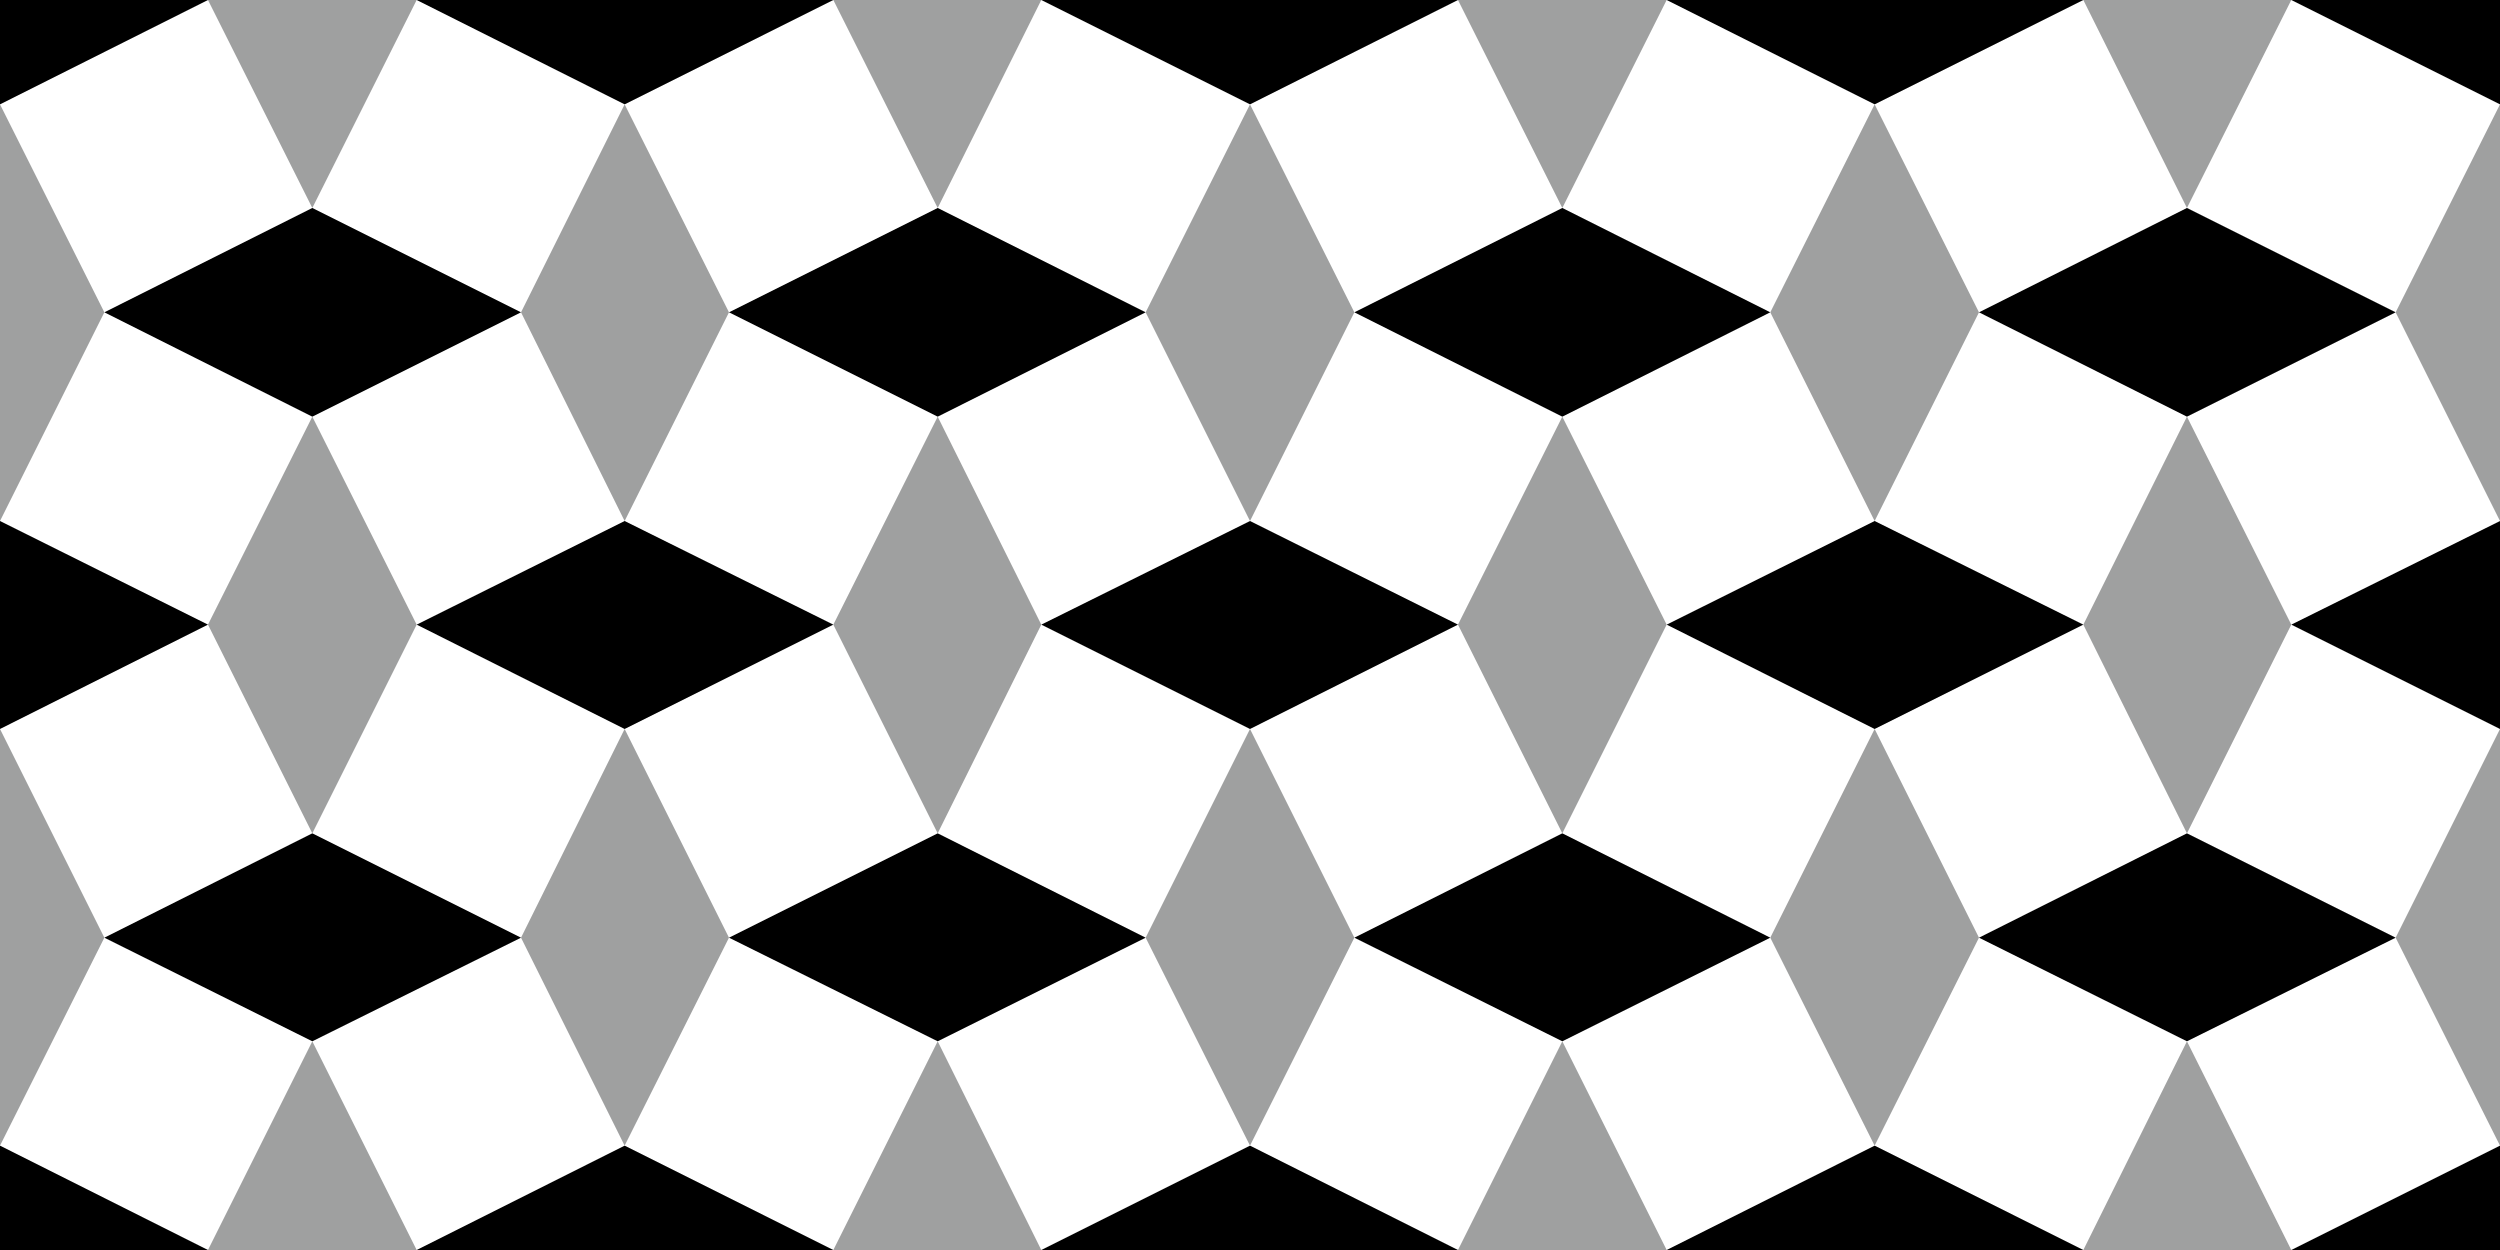
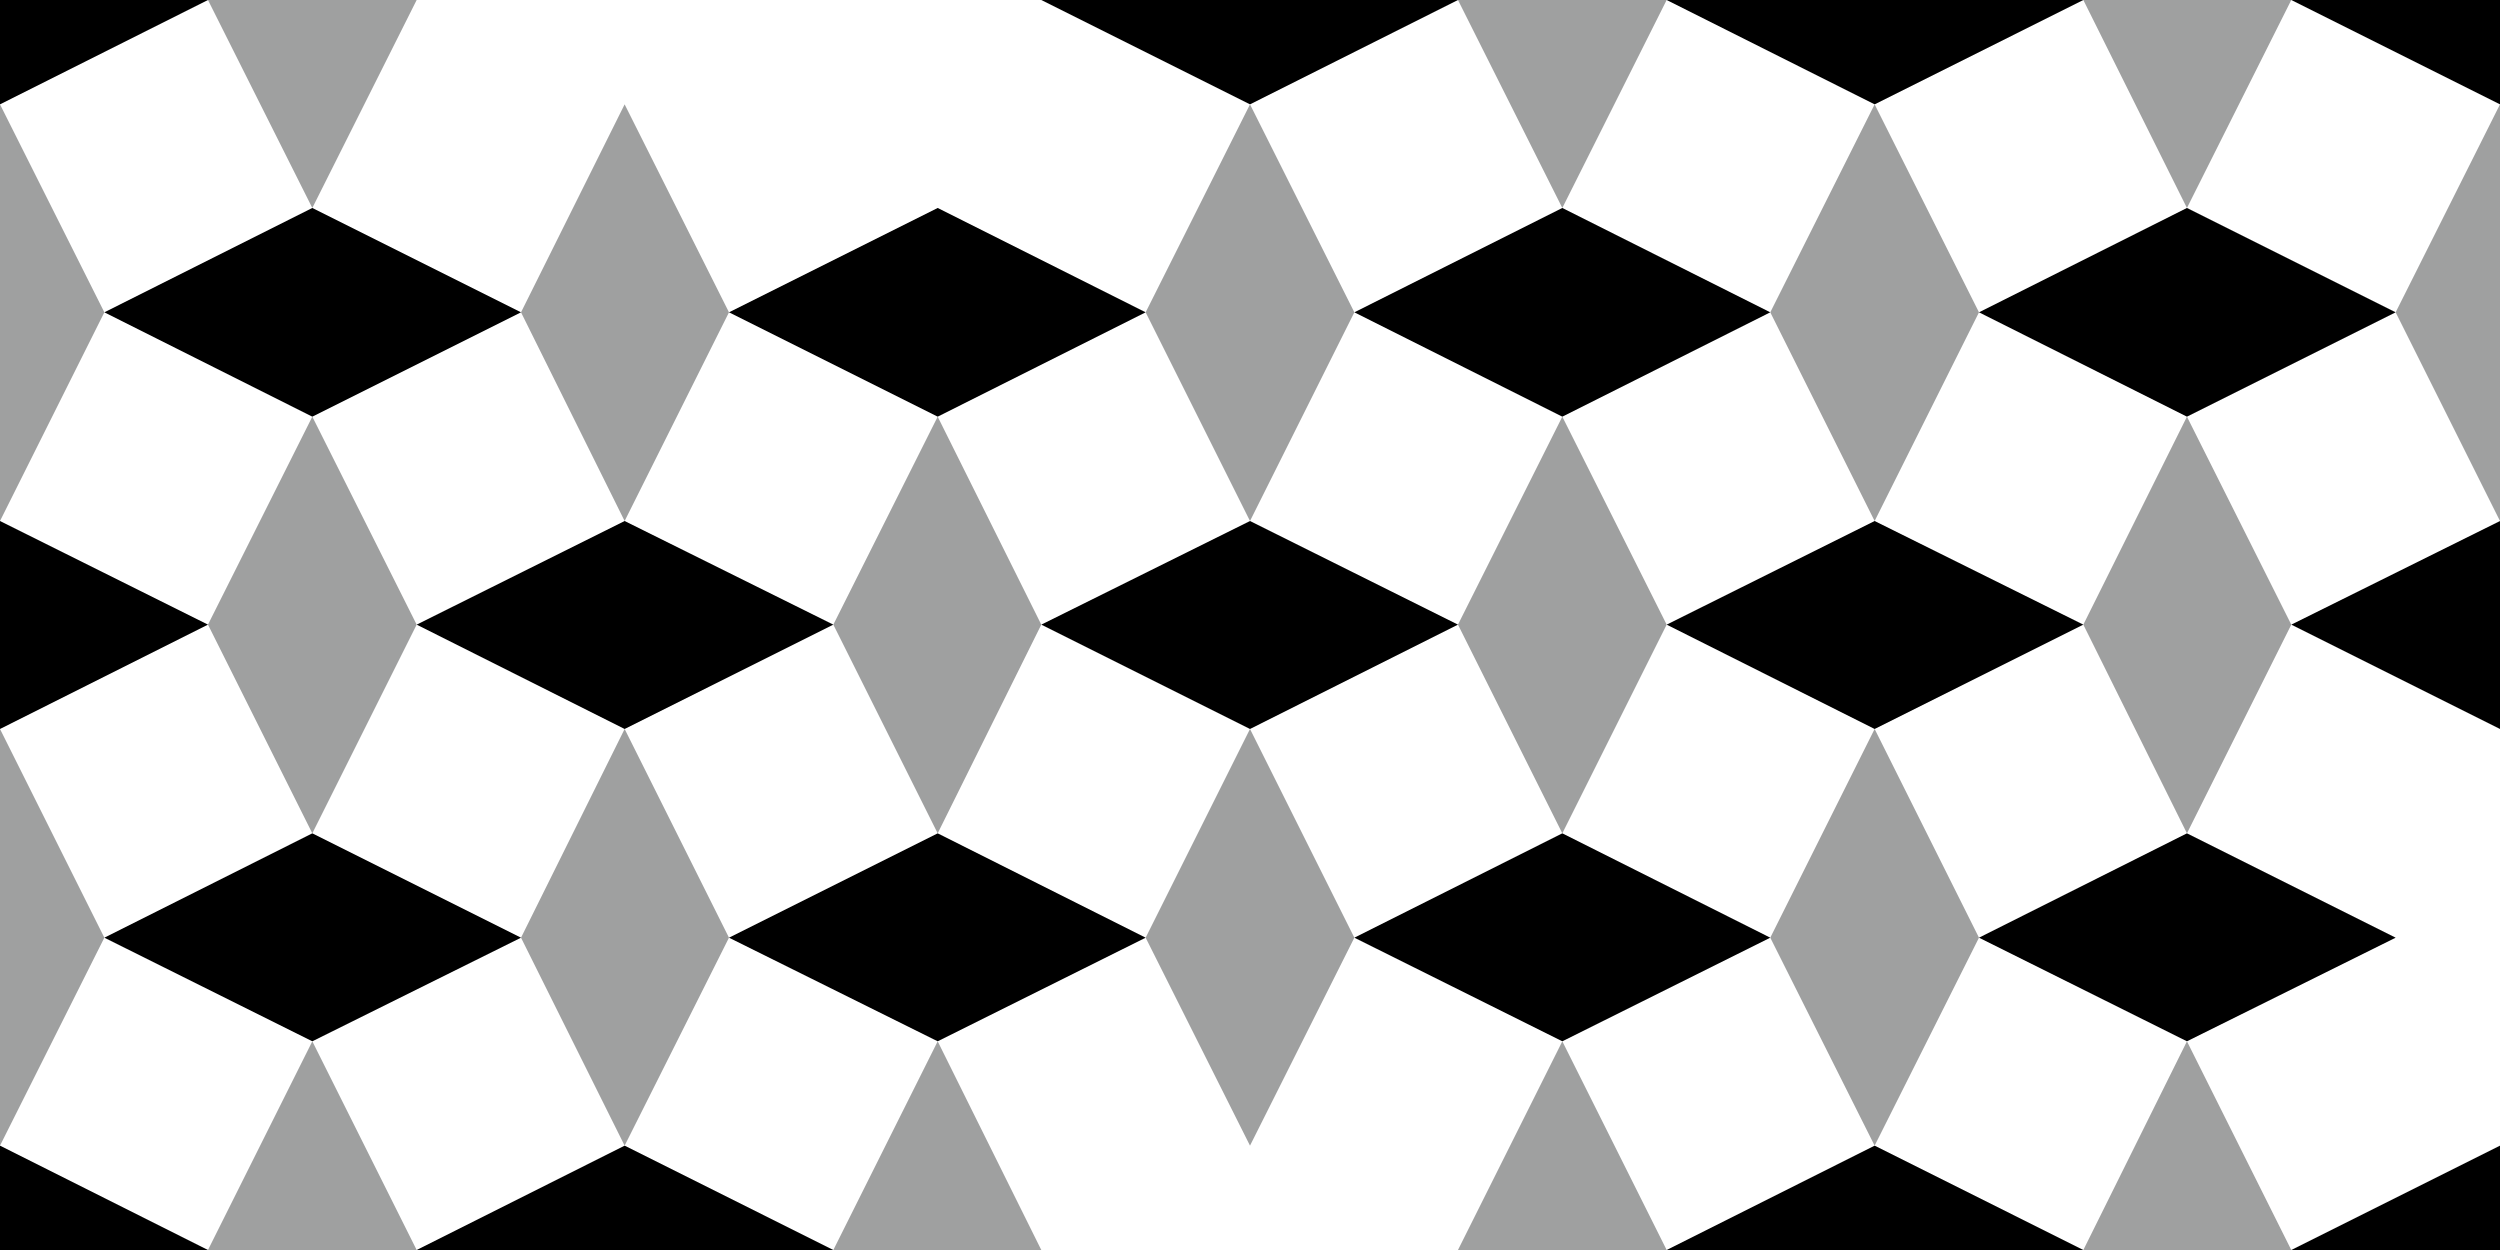
<svg xmlns="http://www.w3.org/2000/svg" xmlns:xlink="http://www.w3.org/1999/xlink" version="1.1" x="0px" y="0px" viewBox="0 0 340.2 170.1" style="enable-background:new 0 0 340.2 170.1;" xml:space="preserve">
  <style type="text/css">
	.st0{fill:none;stroke:#000000;stroke-width:0.425;stroke-miterlimit:10;}
	.st1{fill:#FFFFFF;}
	.st2{fill:#9FA0A0;}
	.st3{fill:#C9CACA;}
	.st4{fill:none;stroke:#000000;stroke-miterlimit:10;}
	.st5{opacity:0.6;fill:#00A0E9;}
	.st6{opacity:0.6;fill:#FFF100;}
	.st7{clip-path:url(#SVGID_10_);}
	.st8{clip-path:url(#SVGID_11_);}
	.st9{clip-path:url(#SVGID_13_);}
	.st10{clip-path:url(#SVGID_15_);}
	.st11{clip-path:url(#SVGID_17_);}
	.st12{clip-path:url(#SVGID_19_);}
	.st13{fill:#898989;}
	.st14{clip-path:url(#SVGID_20_);}
	.st15{clip-path:url(#SVGID_21_);}
	.st16{clip-path:url(#SVGID_23_);}
	.st17{fill:none;}
	.st18{clip-path:url(#SVGID_25_);}
	.st19{clip-path:url(#SVGID_27_);}
	.st20{clip-path:url(#SVGID_29_);}
	.st21{clip-path:url(#SVGID_31_);}
	.st22{clip-path:url(#SVGID_32_);}
	.st23{clip-path:url(#SVGID_33_);}
	.st24{clip-path:url(#SVGID_35_);}
	.st25{clip-path:url(#SVGID_36_);}
</style>
  <g id="下絵">
</g>
  <g id="ガイド_x30FB_解説_x30FB_プリミティブ">
</g>
  <g id="描画">
    <g>
      <defs>
        <rect id="SVGID_1_" x="0" y="0" width="340.2" height="170.1" />
      </defs>
      <clipPath id="SVGID_8_">
        <use xlink:href="#SVGID_1_" style="overflow:visible;" />
      </clipPath>
      <g style="clip-path:url(#SVGID_8_);">
        <g>
          <g>
            <polygon points="311.8,170.1 340.2,155.9 368.5,170.1 340.2,184.3      " />
          </g>
          <g>
            <polygon points="226.8,170.1 255.1,155.9 283.5,170.1 255.1,184.3      " />
          </g>
          <g>
-             <polygon points="141.7,170.1 170.1,155.9 198.4,170.1 170.1,184.3      " />
-           </g>
+             </g>
          <g>
            <polygon points="56.7,170.1 85,155.9 113.4,170.1 85,184.3      " />
          </g>
          <g>
            <polygon points="-28.3,170.1 0,155.9 28.3,170.1 0,184.3      " />
          </g>
        </g>
        <g>
          <g>
            <polygon points="269.3,127.6 297.6,113.4 326,127.6 297.6,141.7      " />
          </g>
          <g>
            <polygon points="184.3,127.6 212.6,113.4 240.9,127.6 212.6,141.7      " />
          </g>
          <g>
            <polygon points="99.2,127.6 127.6,113.4 155.9,127.6 127.6,141.7      " />
          </g>
          <g>
            <polygon points="14.2,127.6 42.5,113.4 70.9,127.6 42.5,141.7      " />
          </g>
        </g>
        <g>
          <g>
            <polygon points="311.8,85 340.2,70.9 368.5,85 340.2,99.2      " />
          </g>
          <g>
            <polygon points="226.8,85 255.1,70.9 283.5,85 255.1,99.2      " />
          </g>
          <g>
            <polygon points="141.7,85 170.1,70.9 198.4,85 170.1,99.2      " />
          </g>
          <g>
            <polygon points="56.7,85 85,70.9 113.4,85 85,99.2      " />
          </g>
          <g>
            <polygon points="-28.3,85 0,70.9 28.3,85 0,99.2      " />
          </g>
        </g>
        <g>
          <g>
            <polygon points="269.3,42.5 297.6,28.3 326,42.5 297.6,56.7      " />
          </g>
          <g>
            <polygon points="184.3,42.5 212.6,28.3 240.9,42.5 212.6,56.7      " />
          </g>
          <g>
            <polygon points="99.2,42.5 127.6,28.3 155.9,42.5 127.6,56.7      " />
          </g>
          <g>
            <polygon points="14.2,42.5 42.5,28.3 70.9,42.5 42.5,56.7      " />
          </g>
        </g>
        <g>
          <g>
            <polygon points="311.8,0 340.2,-14.2 368.5,0 340.2,14.2      " />
          </g>
          <g>
            <polygon points="226.8,0 255.1,-14.2 283.5,0 255.1,14.2      " />
          </g>
          <g>
            <polygon points="141.7,0 170.1,-14.2 198.4,0 170.1,14.2      " />
          </g>
          <g>
-             <polygon points="56.7,0 85,-14.2 113.4,0 85,14.2      " />
-           </g>
+             </g>
          <g>
            <polygon points="-28.3,0 0,-14.2 28.3,0 0,14.2      " />
          </g>
        </g>
      </g>
      <g style="clip-path:url(#SVGID_8_);">
        <g>
          <g>
            <polygon class="st2" points="297.6,198.4 283.5,170.1 297.6,141.7 311.8,170.1      " />
          </g>
          <g>
            <polygon class="st2" points="212.6,198.4 198.4,170.1 212.6,141.7 226.8,170.1      " />
          </g>
          <g>
            <polygon class="st2" points="127.6,198.4 113.4,170.1 127.6,141.7 141.7,170.1      " />
          </g>
          <g>
            <polygon class="st2" points="42.5,198.4 28.3,170.1 42.5,141.7 56.7,170.1      " />
          </g>
        </g>
        <g>
          <g>
-             <polygon class="st2" points="340.2,155.9 326,127.6 340.2,99.2 354.3,127.6      " />
-           </g>
+             </g>
          <g>
            <polygon class="st2" points="255.1,155.9 240.9,127.6 255.1,99.2 269.3,127.6      " />
          </g>
          <g>
            <polygon class="st2" points="170.1,155.9 155.9,127.6 170.1,99.2 184.3,127.6      " />
          </g>
          <g>
            <polygon class="st2" points="85,155.9 70.9,127.6 85,99.2 99.2,127.6      " />
          </g>
          <g>
            <polygon class="st2" points="0,155.9 -14.2,127.6 0,99.2 14.2,127.6      " />
          </g>
        </g>
        <g>
          <g>
            <polygon class="st2" points="297.6,113.4 283.5,85 297.6,56.7 311.8,85      " />
          </g>
          <g>
            <polygon class="st2" points="212.6,113.4 198.4,85 212.6,56.7 226.8,85      " />
          </g>
          <g>
            <polygon class="st2" points="127.6,113.4 113.4,85 127.6,56.7 141.7,85      " />
          </g>
          <g>
            <polygon class="st2" points="42.5,113.4 28.3,85 42.5,56.7 56.7,85      " />
          </g>
        </g>
        <g>
          <g>
            <polygon class="st2" points="340.2,70.9 326,42.5 340.2,14.2 354.3,42.5      " />
          </g>
          <g>
            <polygon class="st2" points="255.1,70.9 240.9,42.5 255.1,14.2 269.3,42.5      " />
          </g>
          <g>
            <polygon class="st2" points="170.1,70.9 155.9,42.5 170.1,14.2 184.3,42.5      " />
          </g>
          <g>
            <polygon class="st2" points="85,70.9 70.9,42.5 85,14.2 99.2,42.5      " />
          </g>
          <g>
            <polygon class="st2" points="0,70.9 -14.2,42.5 0,14.2 14.2,42.5      " />
          </g>
        </g>
        <g>
          <g>
            <polygon class="st2" points="297.6,28.3 283.5,0 297.6,-28.3 311.8,0      " />
          </g>
          <g>
            <polygon class="st2" points="212.6,28.3 198.4,0 212.6,-28.3 226.8,0      " />
          </g>
          <g>
-             <polygon class="st2" points="127.6,28.3 113.4,0 127.6,-28.3 141.7,0      " />
-           </g>
+             </g>
          <g>
            <polygon class="st2" points="42.5,28.3 28.3,0 42.5,-28.3 56.7,0      " />
          </g>
        </g>
      </g>
    </g>
  </g>
</svg>